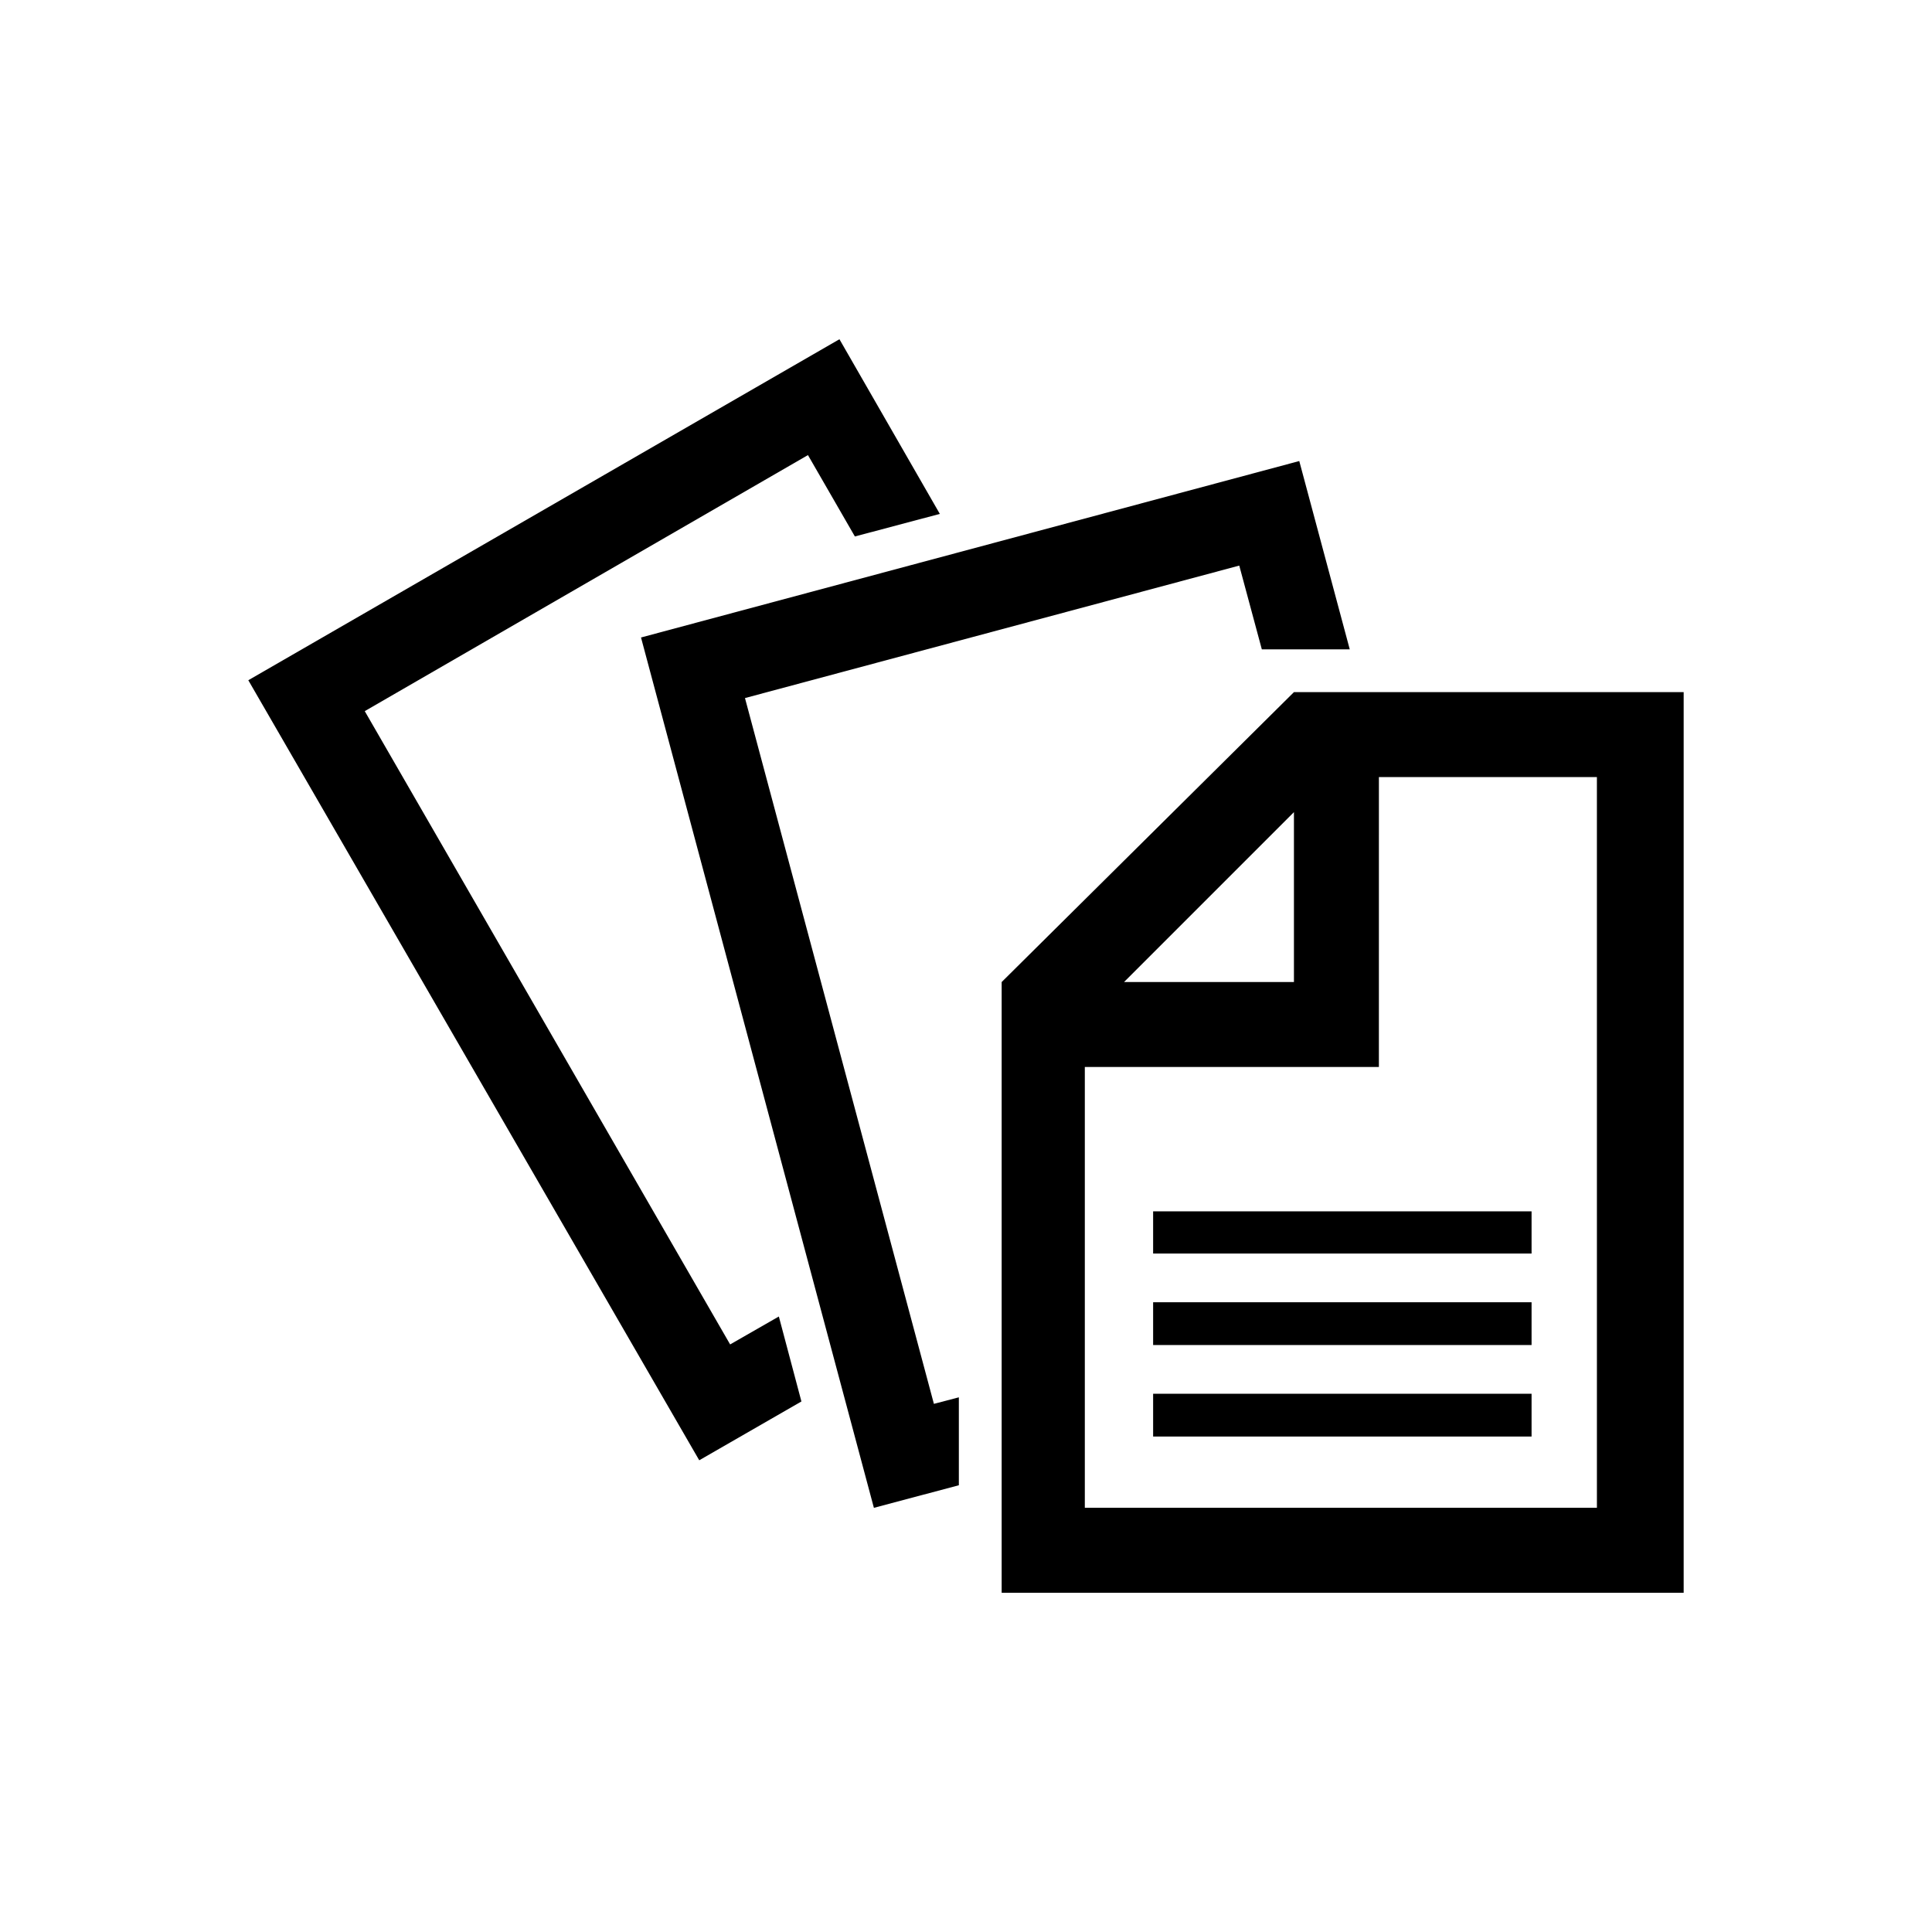
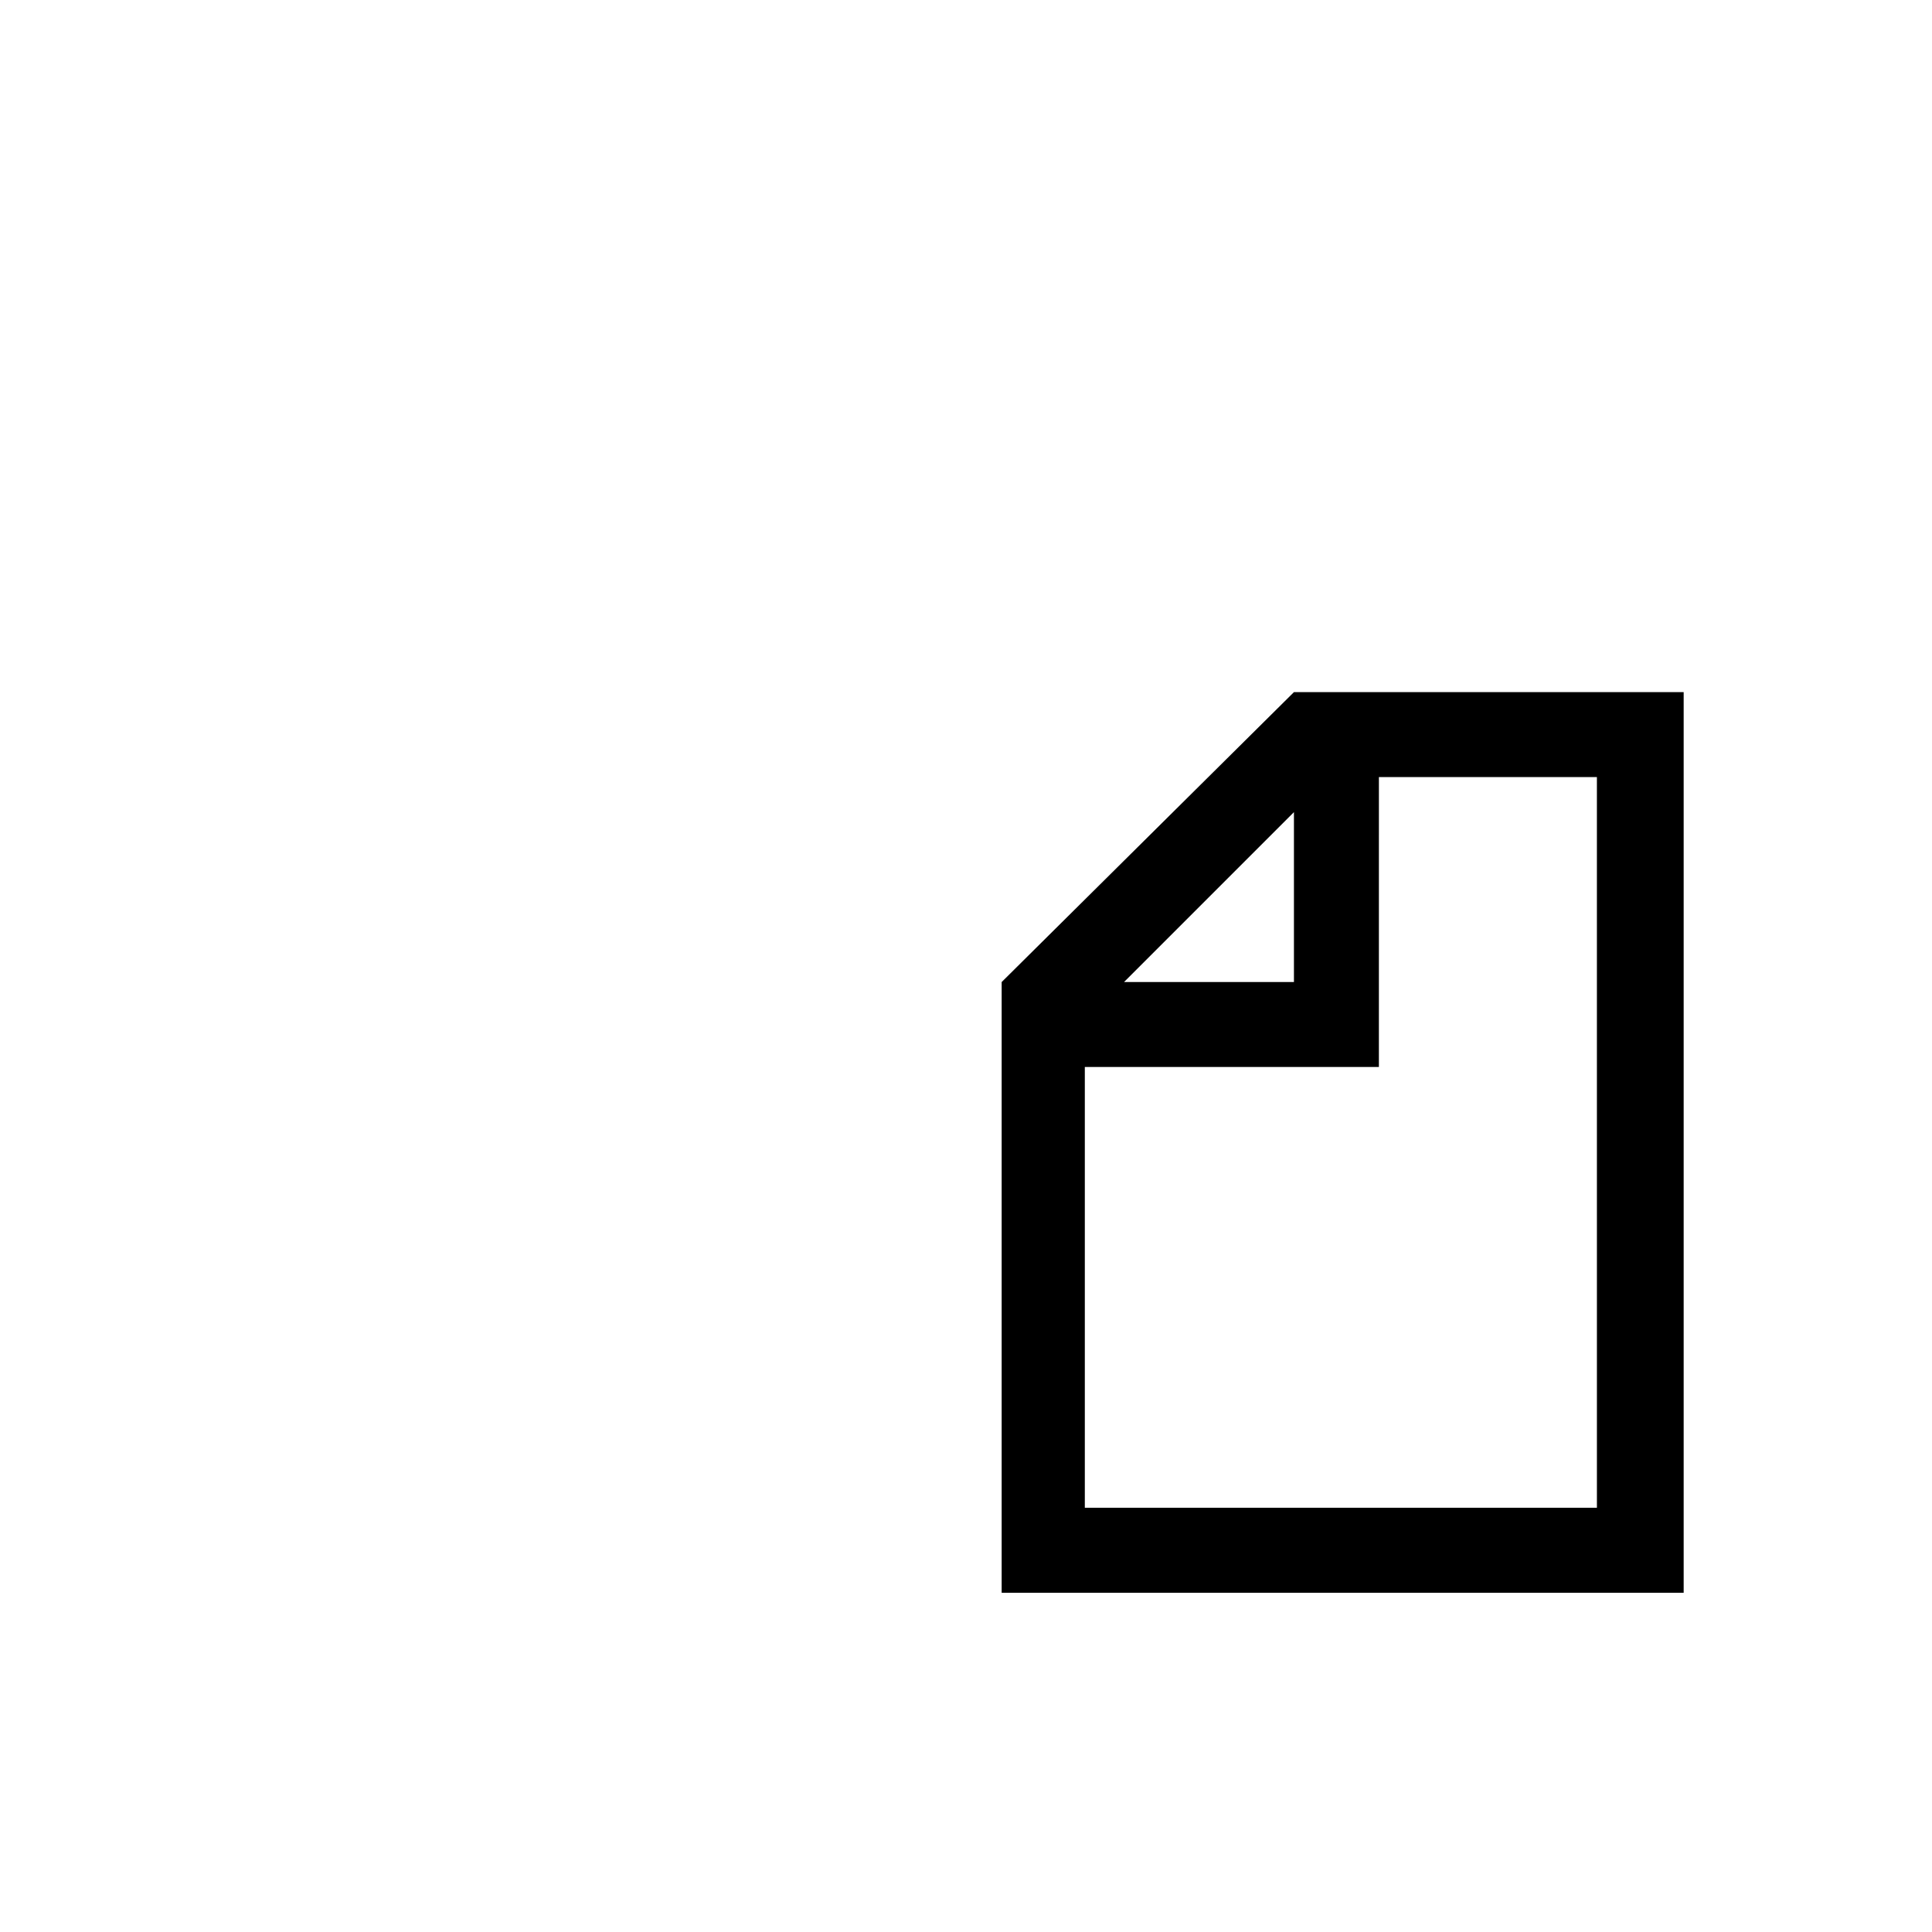
<svg xmlns="http://www.w3.org/2000/svg" fill="#000000" width="800px" height="800px" version="1.1" viewBox="144 144 512 512">
  <g>
-     <path d="m488.32 266.18 13.379 49.906h-23.301l-5.981-22.199-130.99 35.109 50.066 187.04 6.613-1.73v23.301l-22.516 5.984-61.715-230.65z" />
-     <path d="m366.46 233.9 26.605 46.289-22.512 5.981-12.438-21.566-117.45 67.855 96.828 167.83 12.91-7.402 5.981 22.516-27.078 15.586-119.5-206.72z" />
    <path d="m590.19 327.42v238.68h-180.74v-161.85l77.461-76.832zm-148.31 76.832h45.027v-45.027zm67.543-54.316-0.004 76.828h-77.93v116.82h135.71l-0.004-193.65z" />
-     <path d="m449.59 489.11h100.29v11.336h-100.29z" />
-     <path d="m449.59 465.02h100.29v11.18h-100.29z" />
-     <path d="m449.59 513.36h100.29v11.336h-100.29z" />
  </g>
</svg>